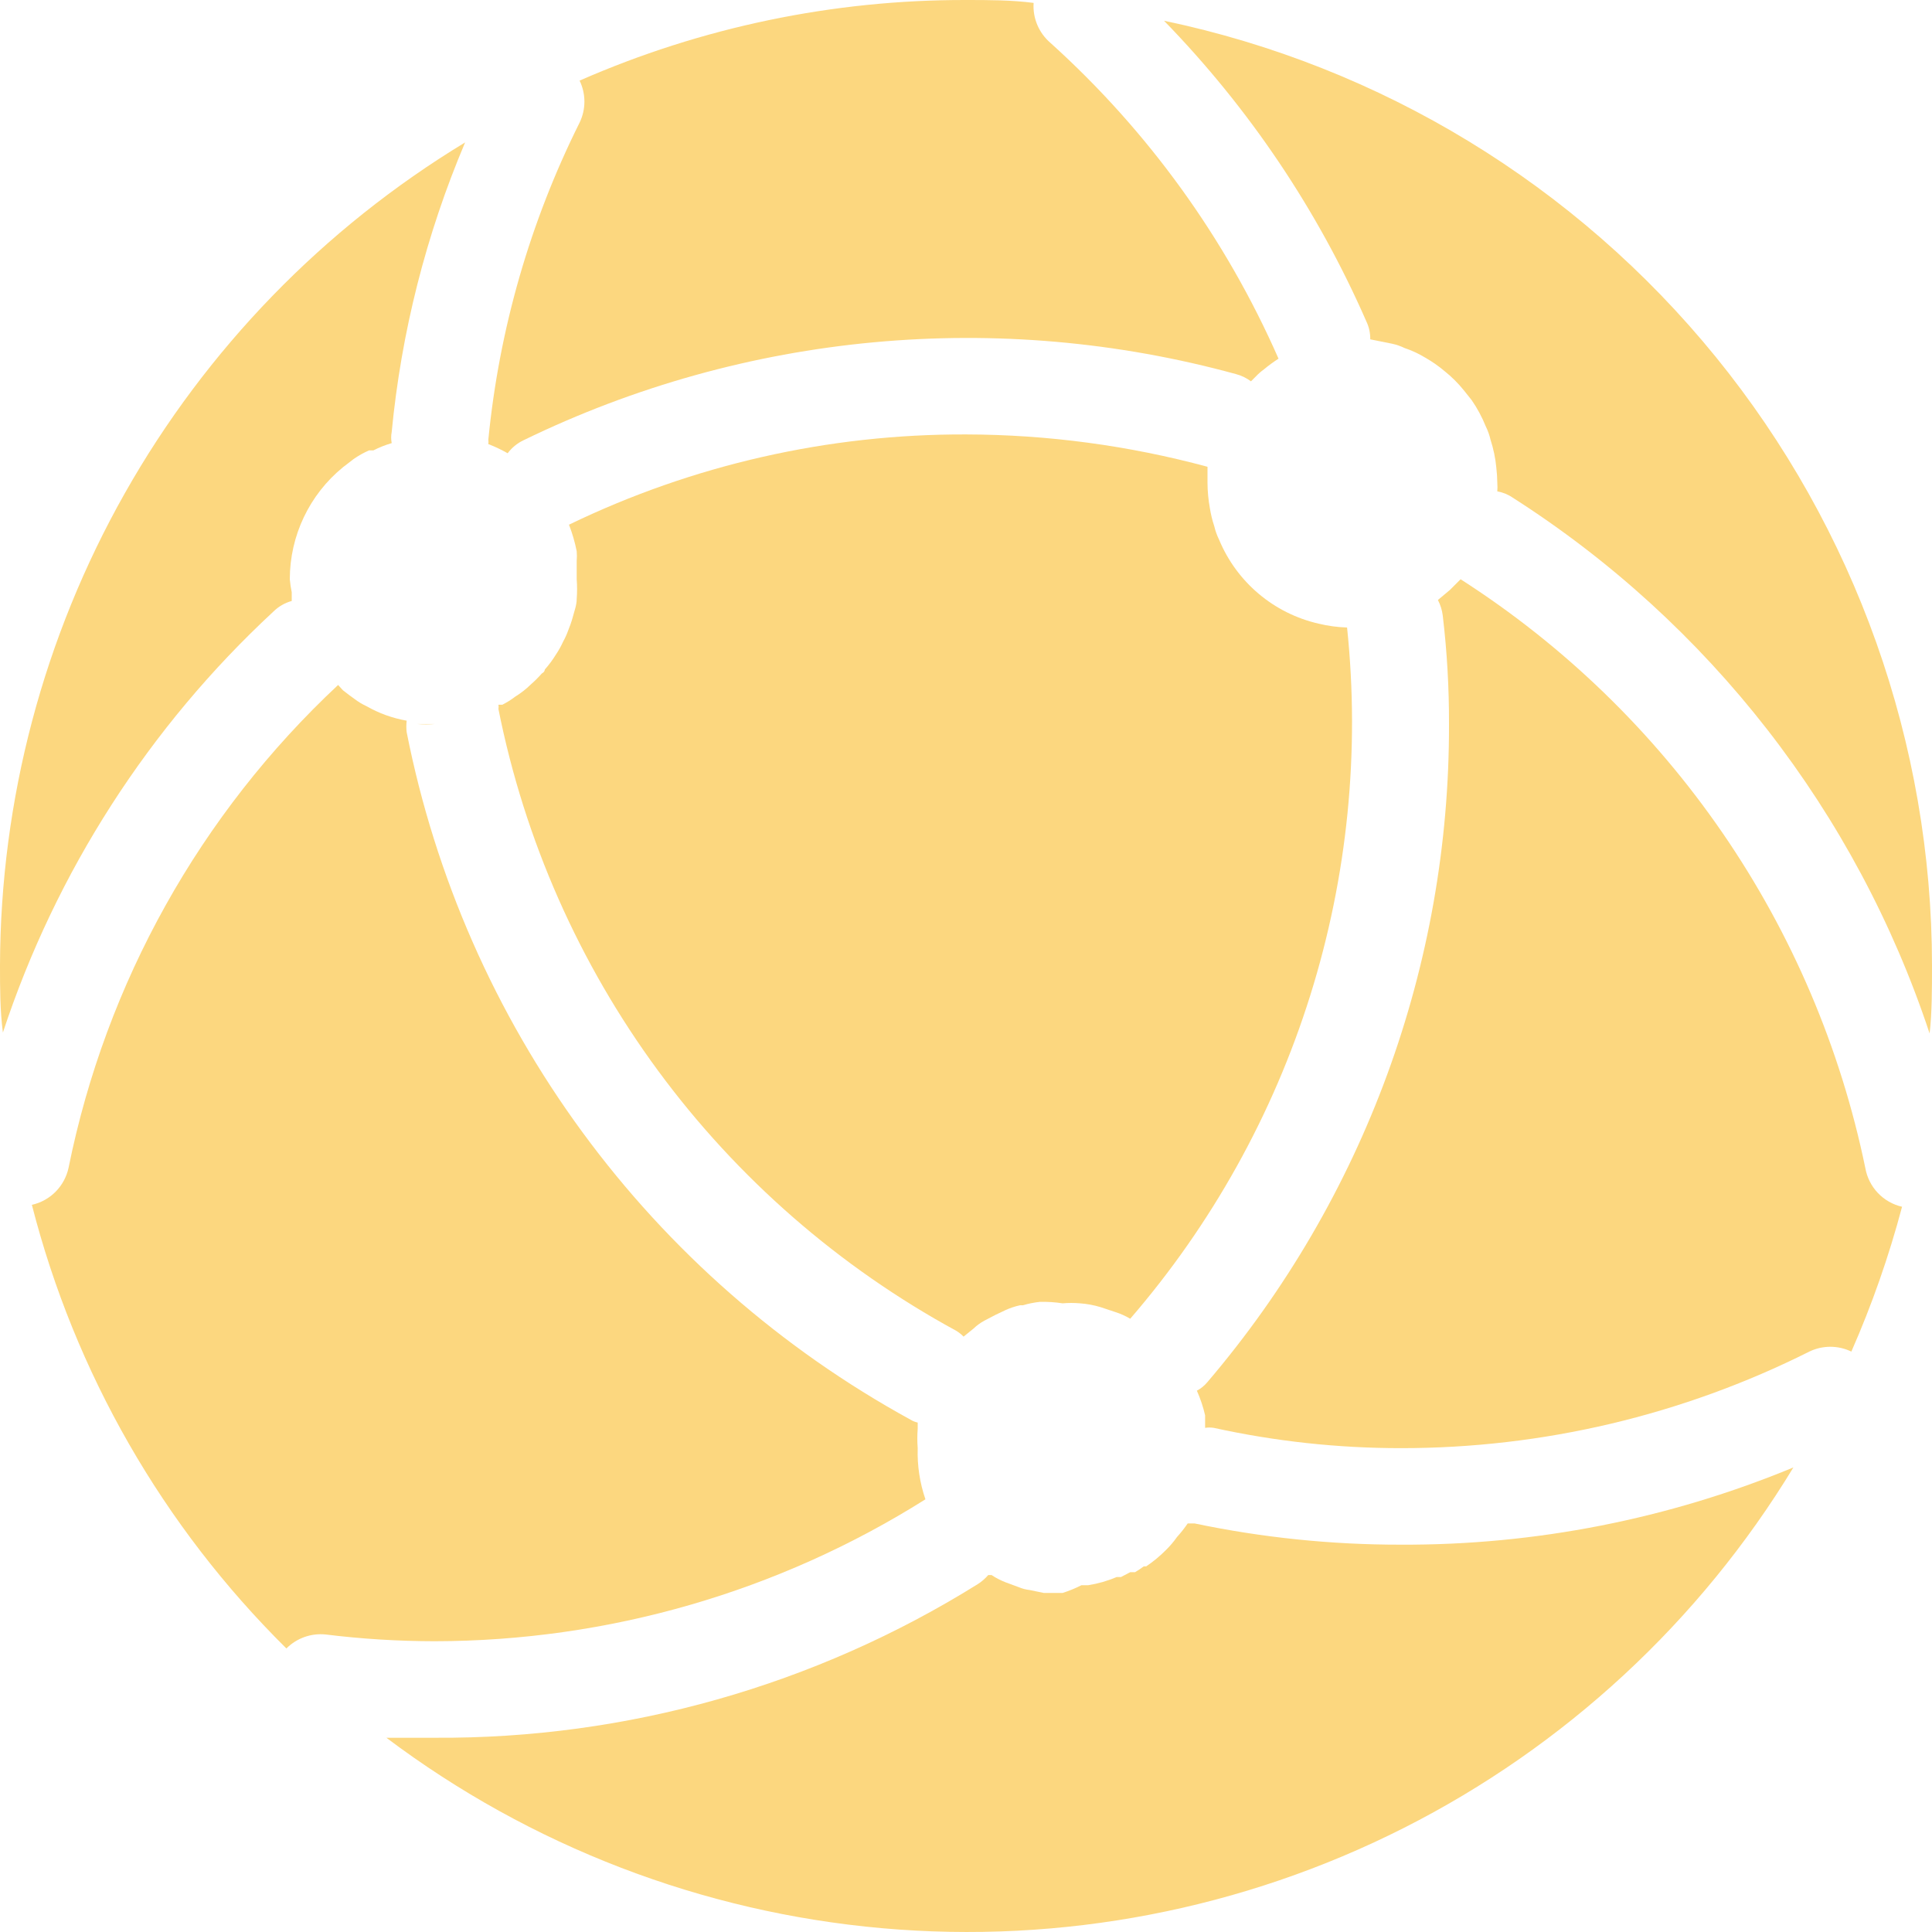
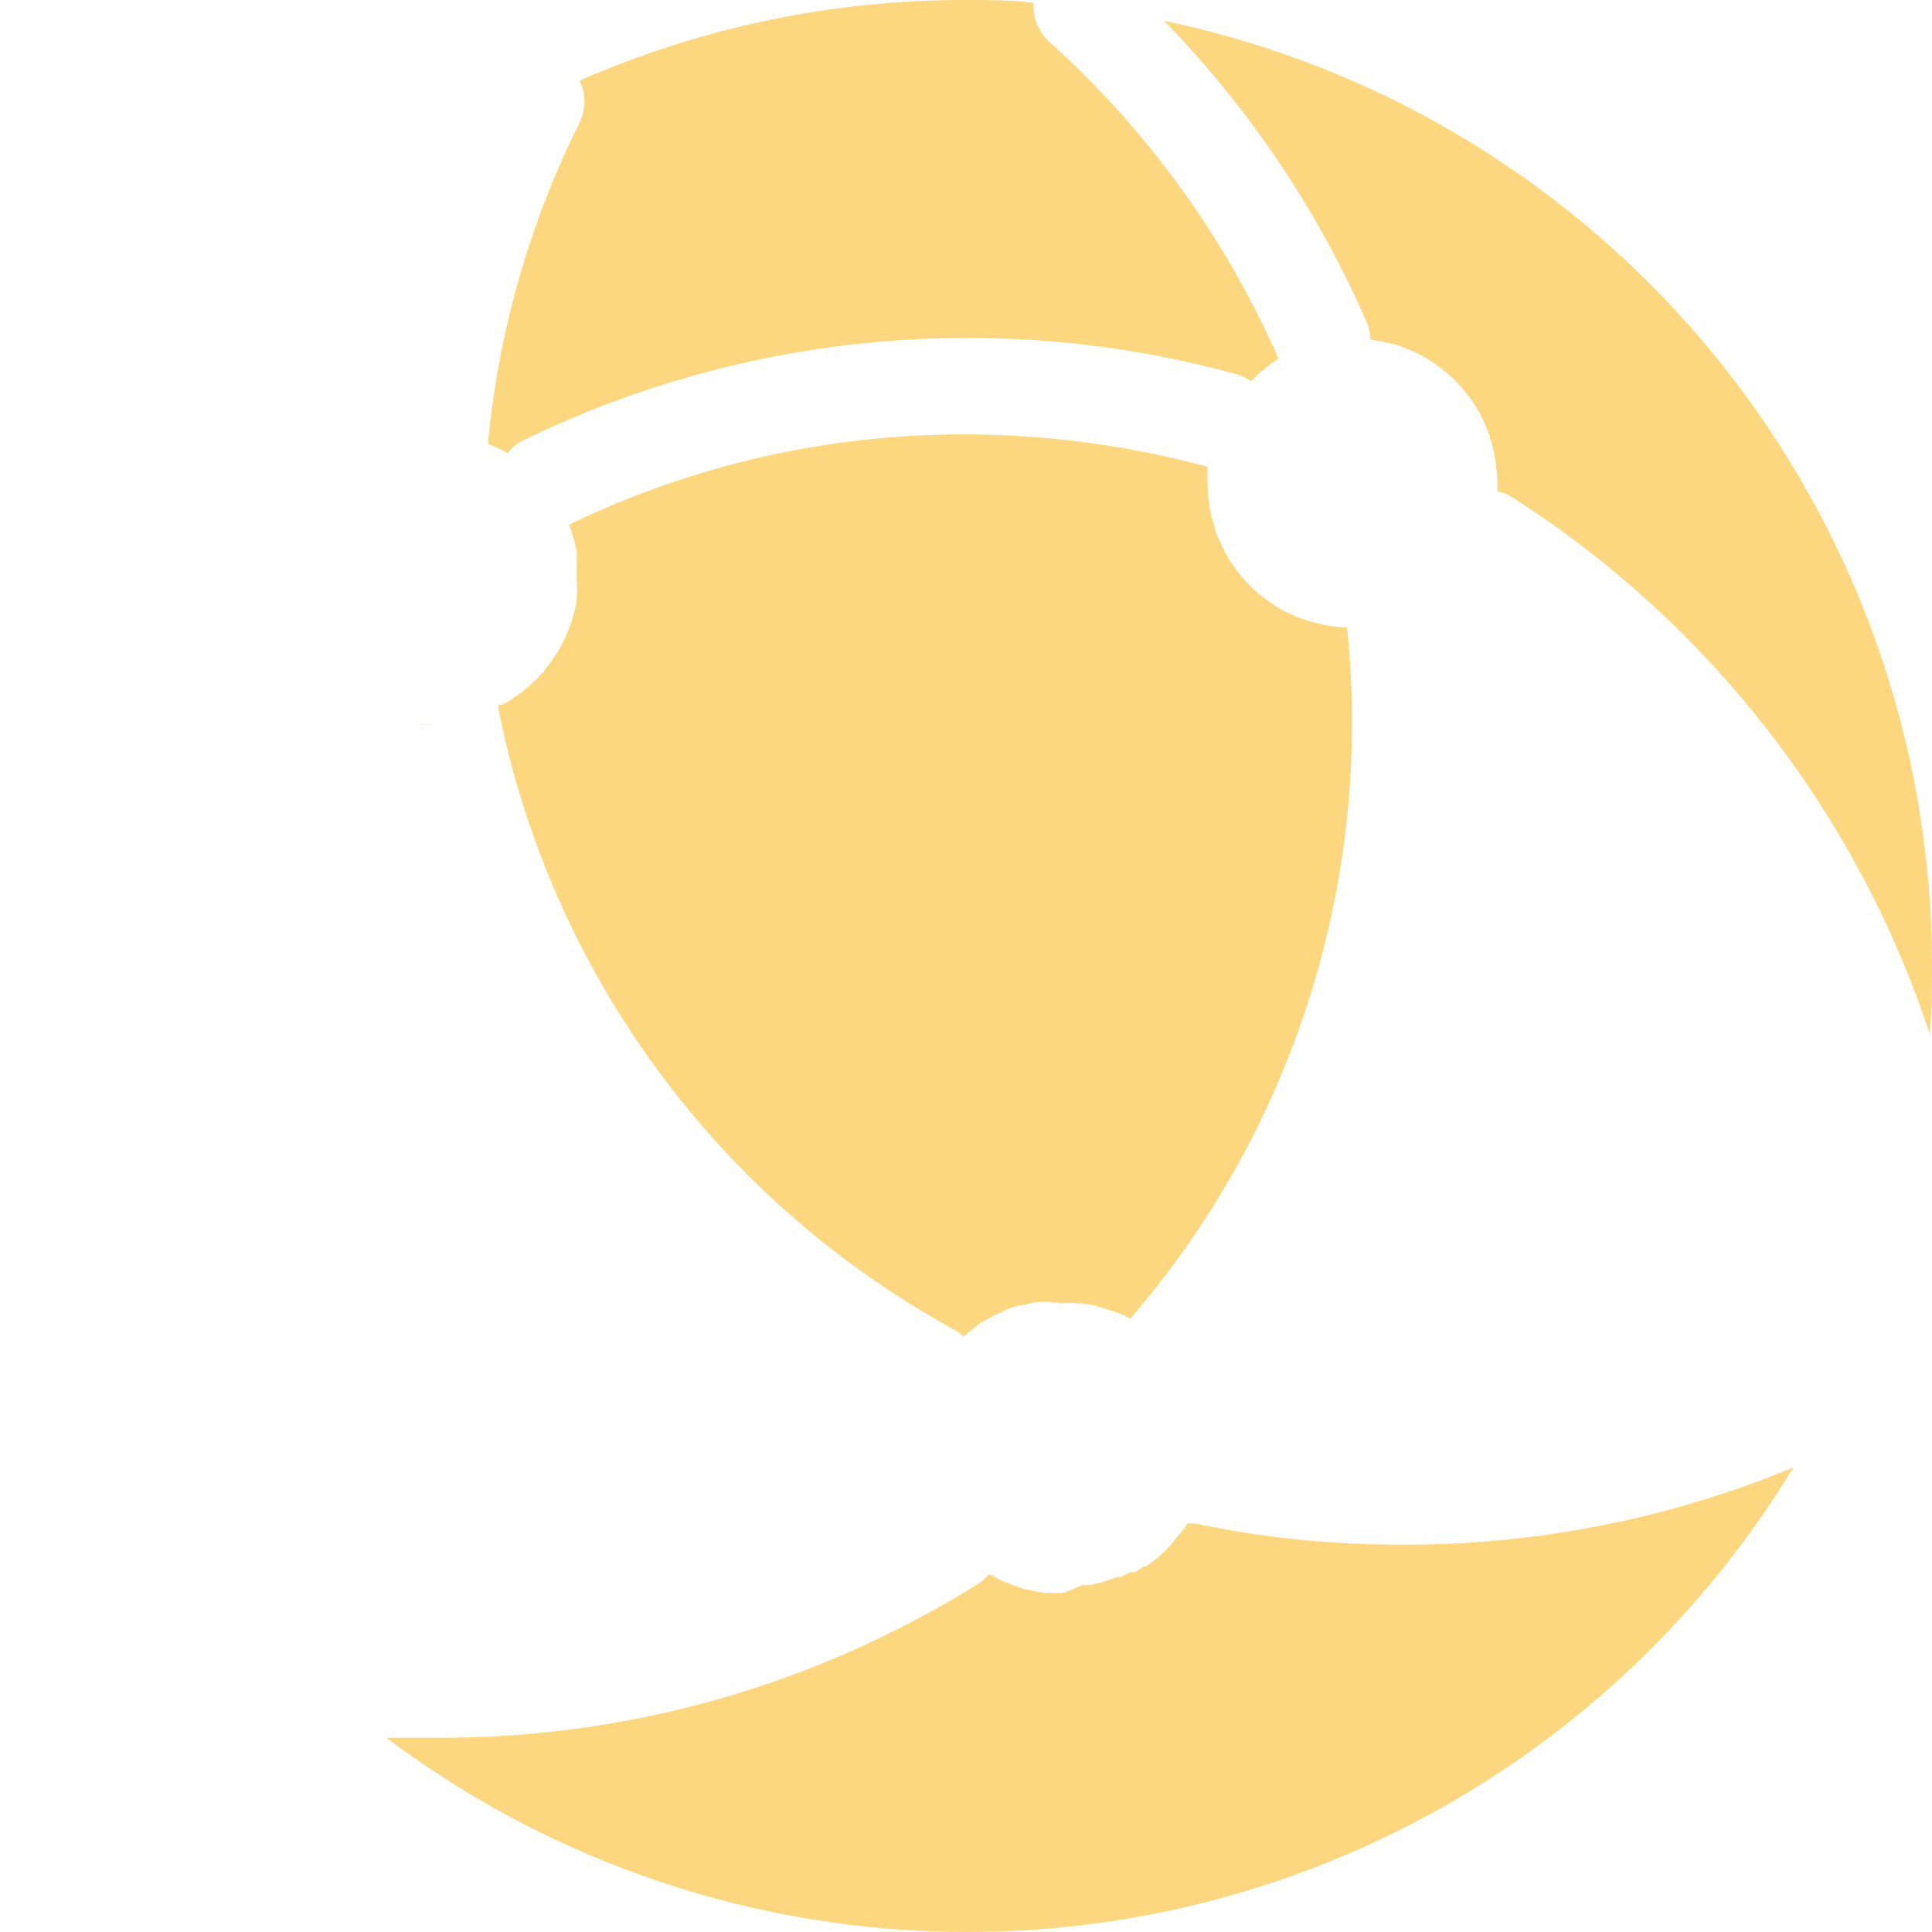
<svg xmlns="http://www.w3.org/2000/svg" width="50" height="50" viewBox="0 0 50 50" fill="none">
  <g clip-path="url(#clip0_517_198)">
    <path d="M30.125 0.537C32.324 2.796 34.099 5.432 35.362 8.32C35.431 8.464 35.465 8.622 35.462 8.782L36.025 8.895C36.138 8.919 36.247 8.957 36.35 9.007C36.538 9.07 36.718 9.154 36.888 9.257C37.065 9.358 37.232 9.475 37.388 9.607C37.572 9.754 37.74 9.921 37.888 10.106L38.087 10.356C38.233 10.567 38.354 10.793 38.45 11.031C38.505 11.142 38.547 11.26 38.575 11.381C38.651 11.616 38.702 11.859 38.725 12.105C38.74 12.234 38.748 12.363 38.75 12.492C38.756 12.567 38.756 12.643 38.75 12.717C38.894 12.742 39.03 12.797 39.15 12.88C44.233 16.126 48.043 21.023 49.938 26.746C50 26.234 50 25.572 50 24.985C49.998 19.249 48.022 13.688 44.403 9.236C40.784 4.785 35.742 1.713 30.125 0.537Z" fill="#FCD77F" />
    <path d="M26.75 0.075C26.175 5.44935e-05 25.588 5.44959e-05 25 5.44959e-05C21.558 -0.007 18.152 0.704 15 2.086C15.166 2.43 15.166 2.83 15 3.173C13.718 5.742 12.917 8.523 12.638 11.381C12.643 11.418 12.643 11.456 12.638 11.493C12.81 11.559 12.977 11.639 13.138 11.73C13.246 11.586 13.387 11.47 13.55 11.393C19.284 8.603 25.838 7.995 31.988 9.682C32.128 9.718 32.259 9.782 32.375 9.869L32.5 9.744C32.565 9.675 32.636 9.613 32.713 9.557C32.832 9.458 32.958 9.366 33.088 9.282C31.722 6.172 29.711 3.388 27.188 1.112C26.886 0.855 26.723 0.47 26.75 0.075Z" fill="#FCD77F" />
-     <path d="M7.075 15.828C7.207 15.697 7.371 15.602 7.55 15.553V15.329C7.527 15.217 7.51 15.104 7.5 14.991C7.501 13.868 8.005 12.804 8.875 12.093L9.15 11.881C9.276 11.793 9.41 11.718 9.55 11.656H9.663C9.815 11.578 9.974 11.516 10.137 11.468C10.119 11.373 10.119 11.276 10.137 11.181C10.385 8.6 11.026 6.073 12.037 3.686C8.372 5.907 5.34 9.032 3.232 12.762C1.124 16.492 0.011 20.701 0 24.985C0 25.572 0 26.147 0.075 26.722C1.45 22.558 3.858 18.81 7.075 15.828Z" fill="#FCD77F" />
-     <path d="M8.425 42.3C9.362 42.416 10.306 42.474 11.25 42.475C15.745 42.469 20.147 41.197 23.95 38.802C23.804 38.376 23.736 37.927 23.75 37.478C23.737 37.311 23.737 37.144 23.75 36.978V36.816C23.683 36.801 23.62 36.776 23.562 36.74C20.22 34.909 17.32 32.367 15.067 29.293C12.814 26.219 11.264 22.689 10.525 18.951C10.513 18.852 10.513 18.751 10.525 18.651C10.16 18.587 9.809 18.461 9.487 18.277C9.376 18.226 9.271 18.163 9.175 18.089L9.037 17.989L8.875 17.864L8.75 17.727C5.18 21.064 2.742 25.431 1.775 30.219C1.725 30.454 1.609 30.669 1.441 30.84C1.273 31.01 1.059 31.129 0.825 31.181C1.939 35.534 4.216 39.502 7.412 42.662C7.678 42.395 8.05 42.262 8.425 42.3Z" fill="#FCD77F" />
    <path d="M34.862 16.24C34.614 16.232 34.367 16.199 34.125 16.14C32.965 15.875 32.006 15.065 31.55 13.967C31.495 13.855 31.453 13.738 31.425 13.617C31.374 13.466 31.337 13.312 31.312 13.155C31.272 12.936 31.251 12.715 31.25 12.492V12.08C29.212 11.53 27.111 11.248 25 11.243C21.442 11.231 17.927 12.03 14.725 13.579C14.812 13.802 14.879 14.032 14.925 14.266C14.932 14.35 14.932 14.433 14.925 14.516V14.991C14.938 15.161 14.938 15.333 14.925 15.503C14.925 15.666 14.862 15.816 14.825 15.965C14.791 16.089 14.749 16.21 14.7 16.328C14.666 16.422 14.624 16.515 14.575 16.602C14.522 16.72 14.459 16.833 14.387 16.94C14.303 17.077 14.207 17.206 14.1 17.327C14.1 17.327 14.1 17.39 14.025 17.427C13.935 17.529 13.839 17.625 13.737 17.714C13.616 17.833 13.482 17.937 13.337 18.027C13.232 18.108 13.118 18.178 13 18.239H12.9C12.905 18.276 12.905 18.314 12.9 18.352C13.575 21.737 14.986 24.933 17.034 27.714C19.082 30.494 21.716 32.791 24.75 34.442C24.818 34.484 24.881 34.534 24.937 34.592L25.2 34.379C25.282 34.3 25.375 34.233 25.475 34.179L25.762 34.029L26.025 33.904C26.145 33.85 26.271 33.808 26.4 33.78H26.475C26.618 33.737 26.764 33.708 26.912 33.692C27.109 33.688 27.306 33.7 27.5 33.73C27.65 33.717 27.8 33.717 27.95 33.73C28.132 33.743 28.312 33.777 28.487 33.83L28.862 33.955C28.998 33.998 29.128 34.056 29.25 34.129C31.358 31.688 32.943 28.842 33.908 25.765C34.873 22.688 35.198 19.447 34.862 16.24Z" fill="#FCD77F" />
    <path d="M30.462 39.776C30.377 39.897 30.281 40.01 30.175 40.114C30.019 40.272 29.847 40.414 29.663 40.538H29.6C29.528 40.593 29.453 40.642 29.375 40.688H29.25L29.012 40.813H28.9C28.664 40.914 28.416 40.985 28.163 41.025H27.988C27.831 41.105 27.668 41.172 27.5 41.225H27.012L26.65 41.15C26.551 41.139 26.454 41.114 26.363 41.075L26.025 40.95C25.898 40.901 25.776 40.838 25.663 40.763H25.575C25.495 40.855 25.403 40.935 25.3 41C21.087 43.626 16.215 45.004 11.25 44.973H10C13.732 47.782 18.176 49.489 22.829 49.902C27.482 50.315 32.158 49.417 36.327 47.309C40.495 45.201 43.989 41.969 46.413 37.977C43.191 39.311 39.736 39.991 36.25 39.976C34.457 39.978 32.668 39.794 30.913 39.426H30.738C30.654 39.549 30.562 39.666 30.462 39.776Z" fill="#FCD77F" />
-     <path d="M48.275 30.232C47.634 27.122 46.377 24.171 44.578 21.554C42.779 18.937 40.475 16.705 37.8 14.991L37.525 15.266L37.213 15.528C37.278 15.653 37.321 15.788 37.338 15.928C37.449 16.861 37.503 17.8 37.5 18.739C37.516 24.978 35.3 31.017 31.25 35.766C31.174 35.858 31.081 35.935 30.975 35.991C31.066 36.196 31.138 36.409 31.188 36.628V36.953C31.262 36.941 31.338 36.941 31.413 36.953C33.001 37.302 34.623 37.478 36.25 37.478C39.922 37.481 43.544 36.625 46.825 34.979C47.169 34.813 47.569 34.813 47.913 34.979C48.446 33.766 48.885 32.513 49.225 31.231C48.986 31.176 48.769 31.052 48.6 30.875C48.431 30.697 48.318 30.473 48.275 30.232Z" fill="#FCD77F" />
    <path d="M11.25 18.739C11.1 18.751 10.95 18.751 10.8 18.739H11.25Z" fill="#FCD77F" />
  </g>
  <defs>
    <clipPath id="clip0_517_198">
      <rect width="50" height="50" fill="white" />
    </clipPath>
  </defs>
</svg>